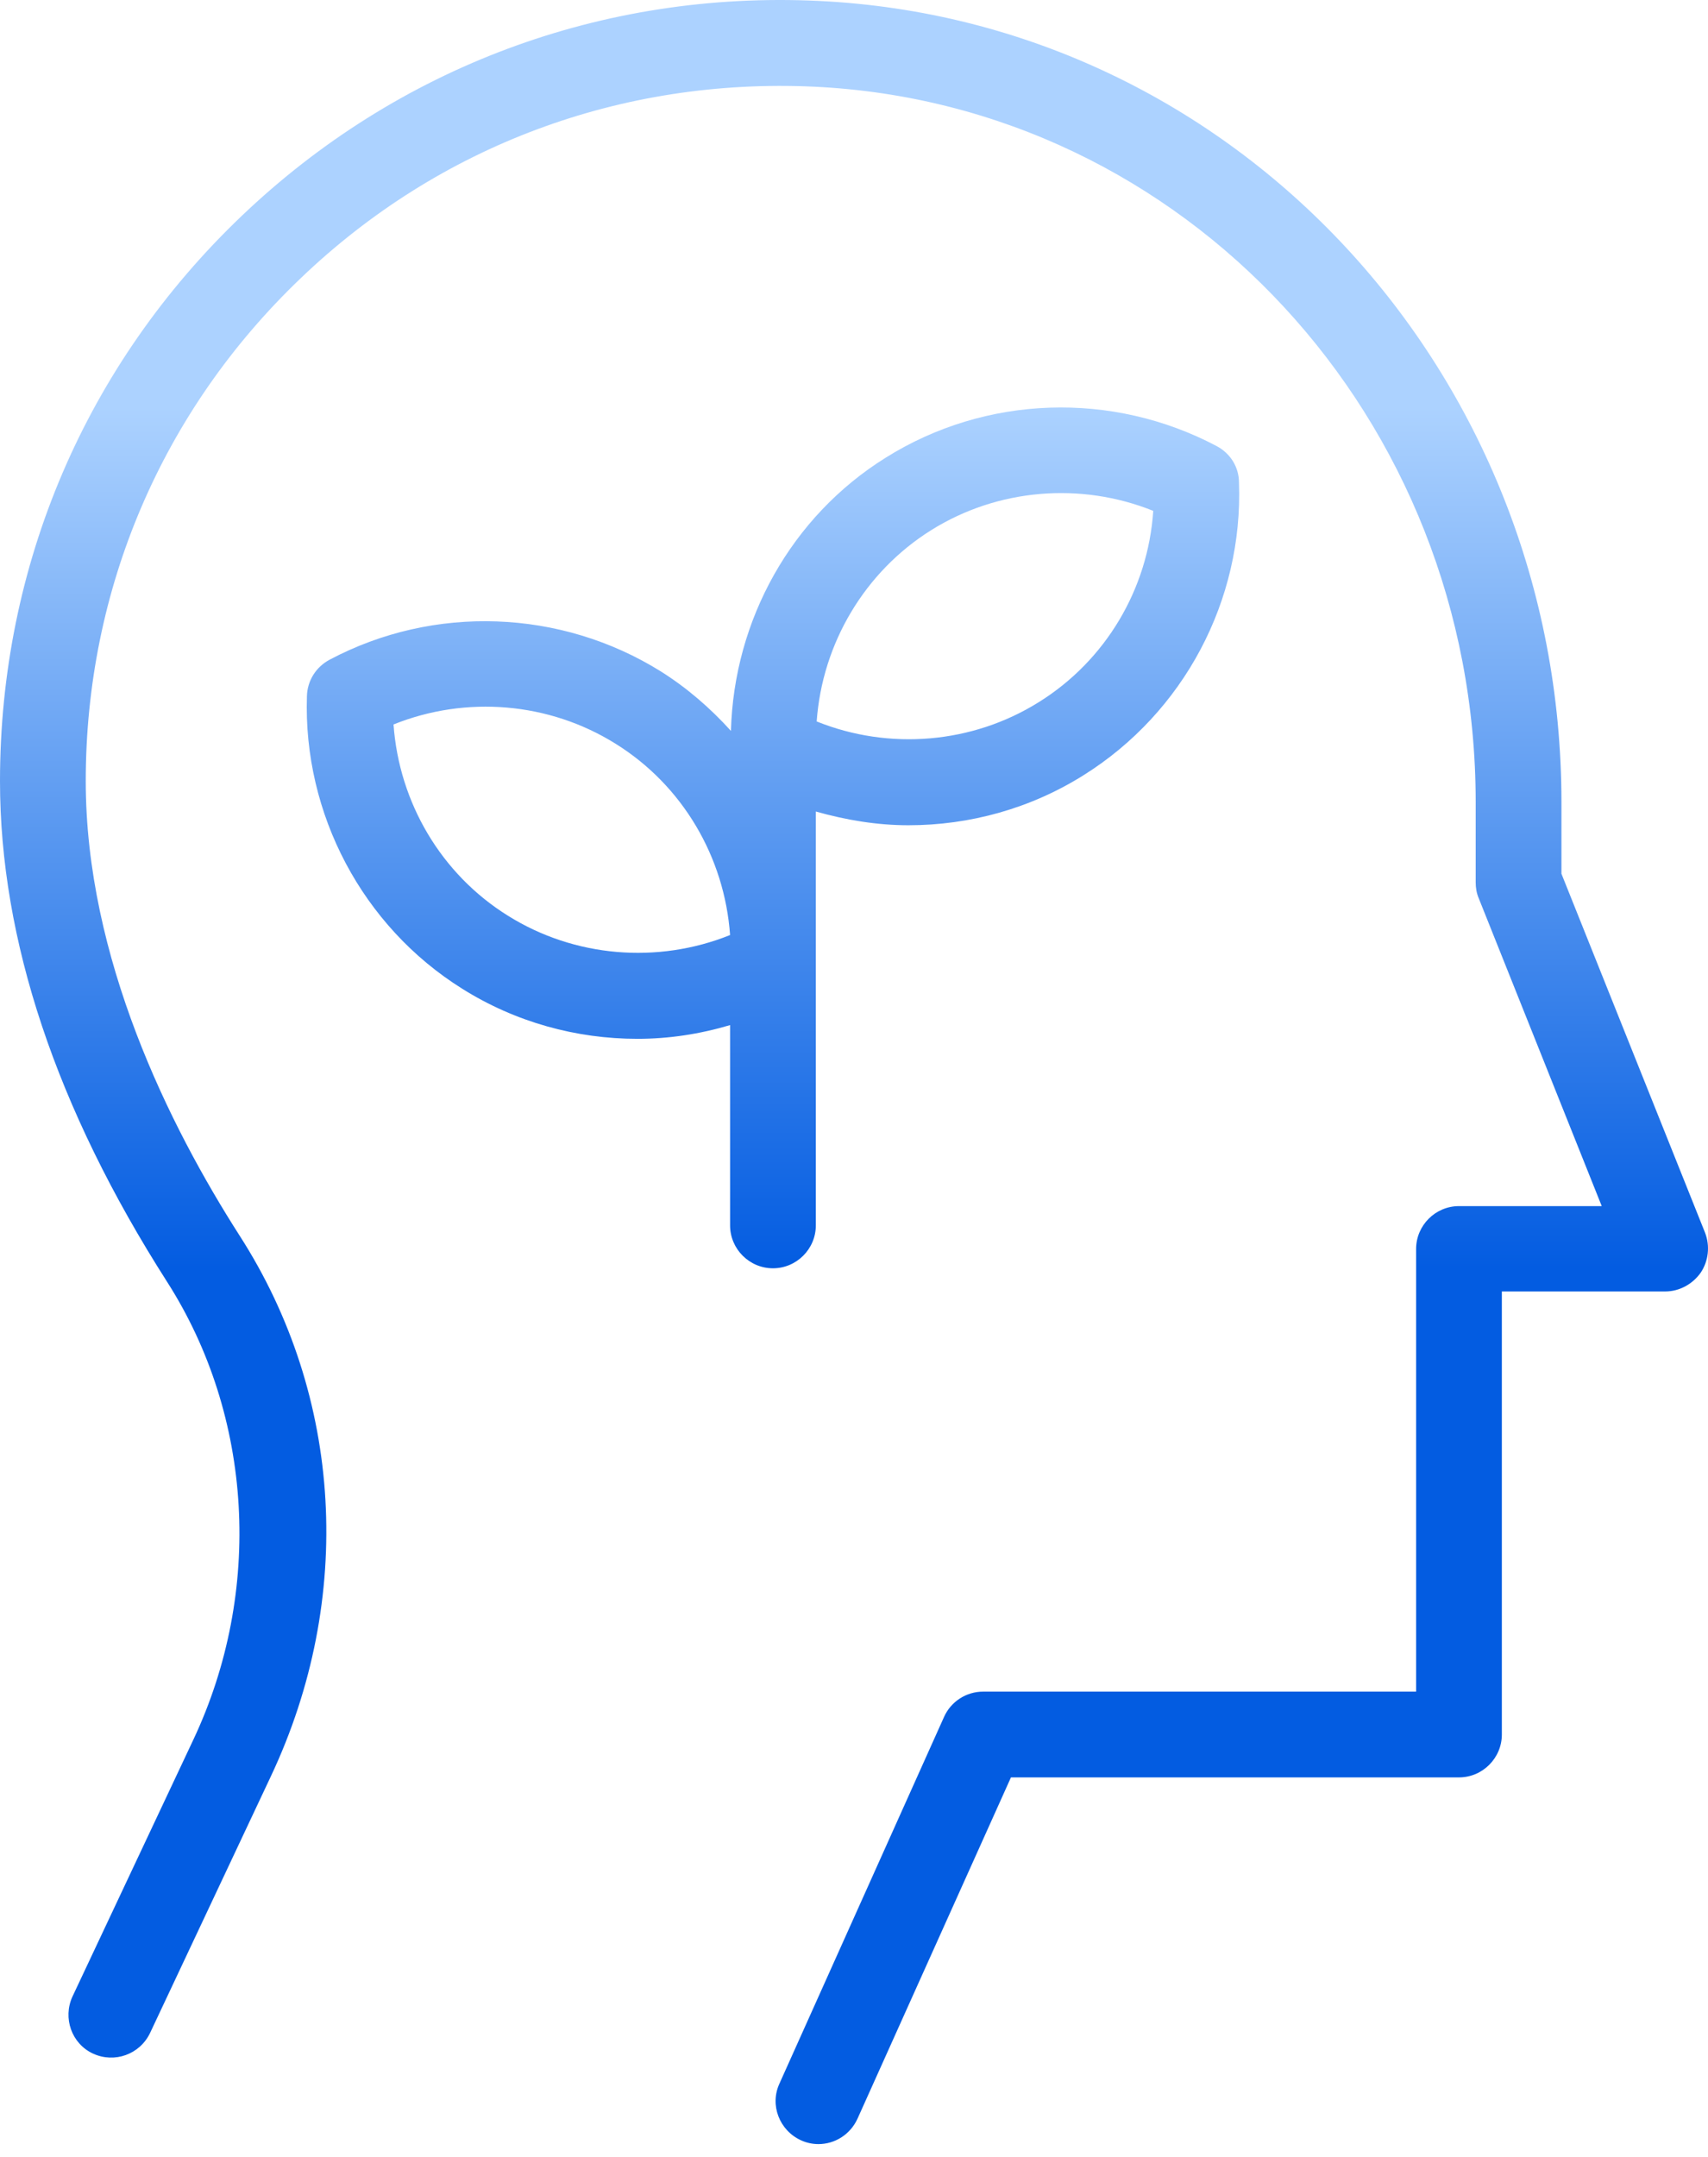
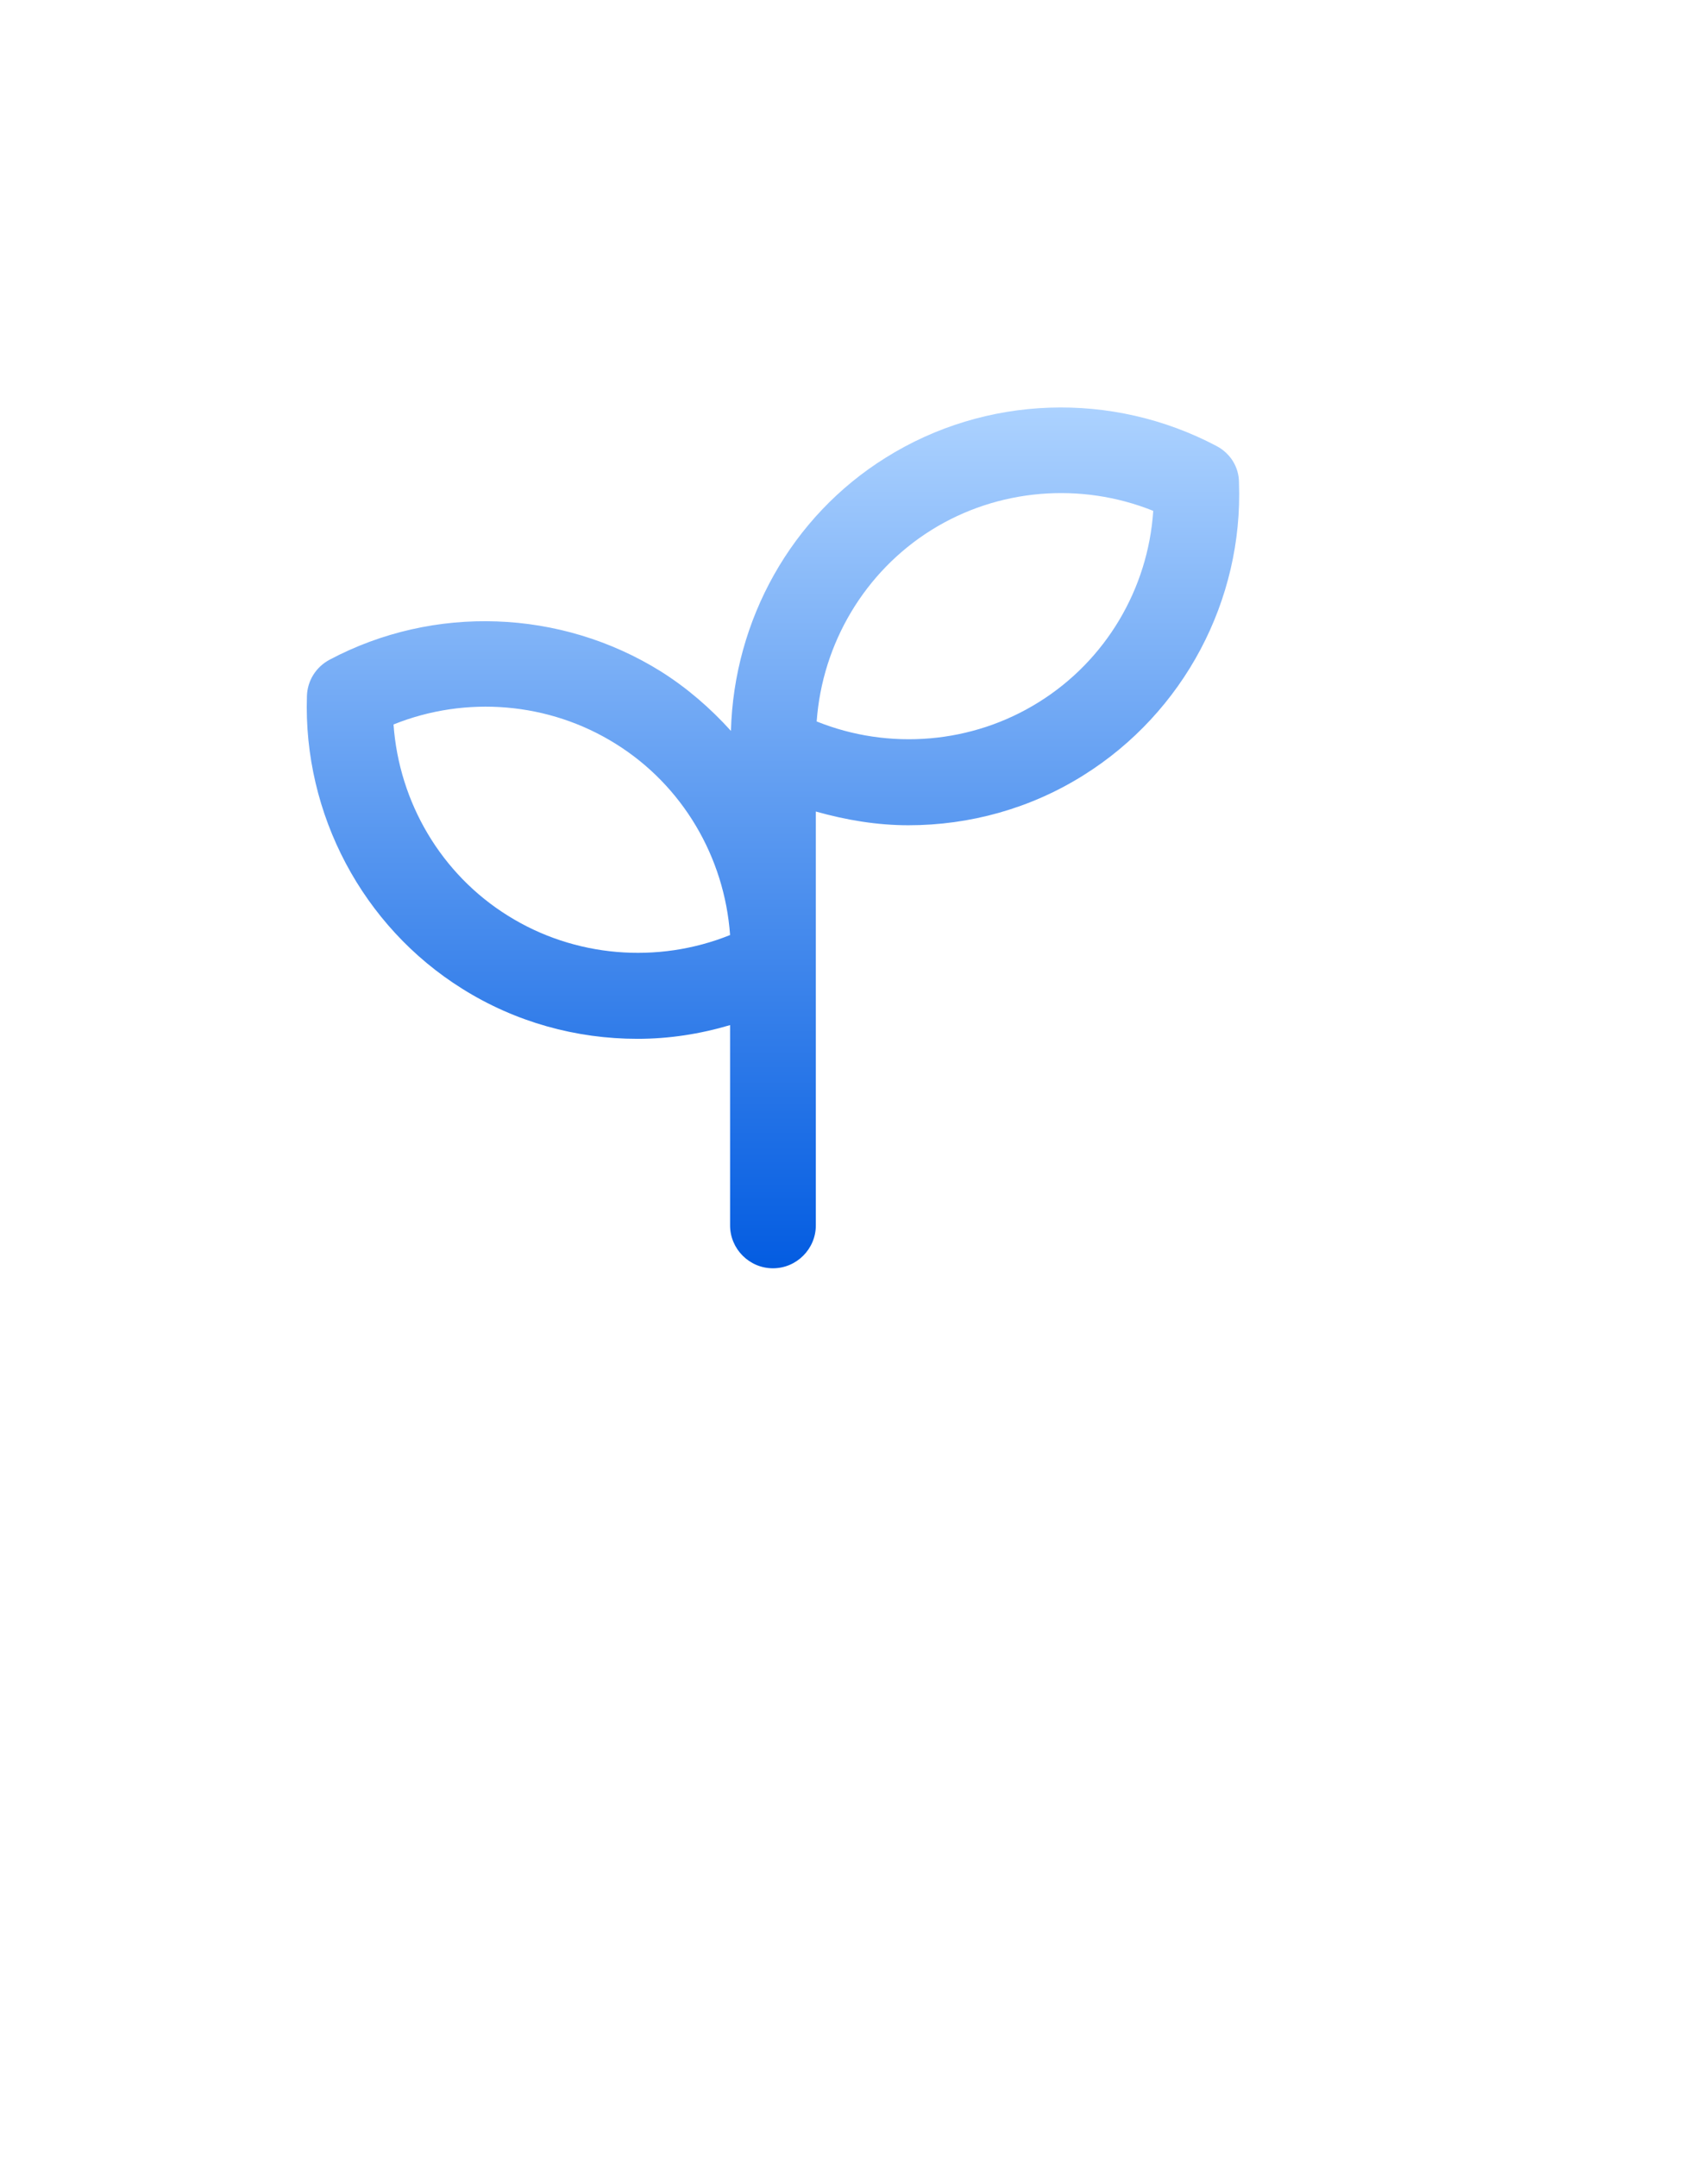
<svg xmlns="http://www.w3.org/2000/svg" width="80" height="101" viewBox="0 0 80 101" fill="none" preserveAspectRatio="xMidYMid meet" aria-hidden="true" role="img">
-   <path d="M0 36.571C0 26.47 4.016 17.072 11.326 10.104C18.635 3.136 28.234 -0.439 38.335 0.043C57.853 0.967 73.135 17.433 73.135 37.554V40.908L79.862 57.716C80.103 58.338 80.023 59.041 79.661 59.583C79.28 60.126 78.657 60.467 77.995 60.467H70.344V81.211C70.344 82.315 69.44 83.219 68.336 83.219H47.351L40.162 99.203C39.821 99.946 39.098 100.388 38.335 100.388C38.054 100.388 37.772 100.328 37.511 100.207C36.507 99.745 36.045 98.561 36.507 97.557L44.218 80.387C44.54 79.664 45.263 79.203 46.046 79.203H66.328V58.479C66.328 57.374 67.231 56.471 68.336 56.471H75.023L69.26 42.053C69.159 41.812 69.119 41.571 69.119 41.31V37.554C69.119 19.582 55.504 4.883 38.134 4.059C29.117 3.638 20.583 6.81 14.097 13.015C7.591 19.221 4.016 27.594 4.016 36.571C4.016 44.844 7.932 52.716 11.225 57.856C16.065 65.387 16.607 74.845 12.691 83.159L7.028 95.187C6.546 96.191 5.362 96.613 4.358 96.151C3.354 95.689 2.932 94.484 3.394 93.48L9.057 81.452C12.33 74.504 11.848 66.311 7.832 60.025C2.631 51.892 0 44.001 0 36.571Z" fill="url(&quot;#paint0_linear_4856_29694&quot;)" />
  <path d="M56.988 20.887C52.088 18.297 46.164 18.497 41.485 21.429C37.067 24.18 34.376 29.02 34.236 34.221C33.272 33.157 32.188 32.213 30.943 31.43C26.264 28.518 20.32 28.297 15.44 30.887C14.797 31.229 14.396 31.871 14.376 32.594C14.195 38.117 16.986 43.378 21.645 46.29C24.135 47.856 26.987 48.639 29.858 48.639C31.324 48.639 32.77 48.418 34.196 47.996V57.374C34.196 58.479 35.099 59.382 36.204 59.382C37.308 59.382 38.212 58.479 38.212 57.374V37.996C39.638 38.398 41.084 38.639 42.549 38.639C45.421 38.639 48.273 37.856 50.763 36.289C55.441 33.357 58.233 28.116 58.032 22.594C58.032 21.871 57.63 21.229 56.988 20.887ZM23.794 42.876C20.661 40.928 18.693 37.574 18.432 33.92C21.826 32.554 25.721 32.876 28.834 34.823C31.967 36.771 33.935 40.125 34.196 43.779C30.802 45.145 26.906 44.824 23.794 42.876ZM48.654 32.876C45.541 34.823 41.646 35.145 38.252 33.779C38.513 30.124 40.501 26.771 43.614 24.823C46.726 22.875 50.622 22.554 54.016 23.919C53.775 27.574 51.787 30.928 48.654 32.876Z" fill="url(&quot;#paint1_linear_4856_29694&quot;)" />
  <defs>
    <linearGradient id="paint0_linear_4856_29694" x1="36.205" y1="19.078" x2="36.205" y2="59.383" gradientUnits="userSpaceOnUse">
      <stop stop-color="#ACD2FF" />
      <stop offset="1" stop-color="#035CE1" />
    </linearGradient>
    <linearGradient id="paint1_linear_4856_29694" x1="36.205" y1="19.078" x2="36.205" y2="59.383" gradientUnits="userSpaceOnUse">
      <stop stop-color="#ACD2FF" />
      <stop offset="1" stop-color="#035CE1" />
    </linearGradient>
    <linearGradient id="paint0_linear_4856_29694" x1="36.205" y1="19.078" x2="36.205" y2="59.383" gradientUnits="userSpaceOnUse">
      <stop stop-color="#ACD2FF" />
      <stop offset="1" stop-color="#035CE1" />
    </linearGradient>
    <linearGradient id="paint1_linear_4856_29694" x1="36.205" y1="19.078" x2="36.205" y2="59.383" gradientUnits="userSpaceOnUse">
      <stop stop-color="#ACD2FF" />
      <stop offset="1" stop-color="#035CE1" />
    </linearGradient>
  </defs>
</svg>